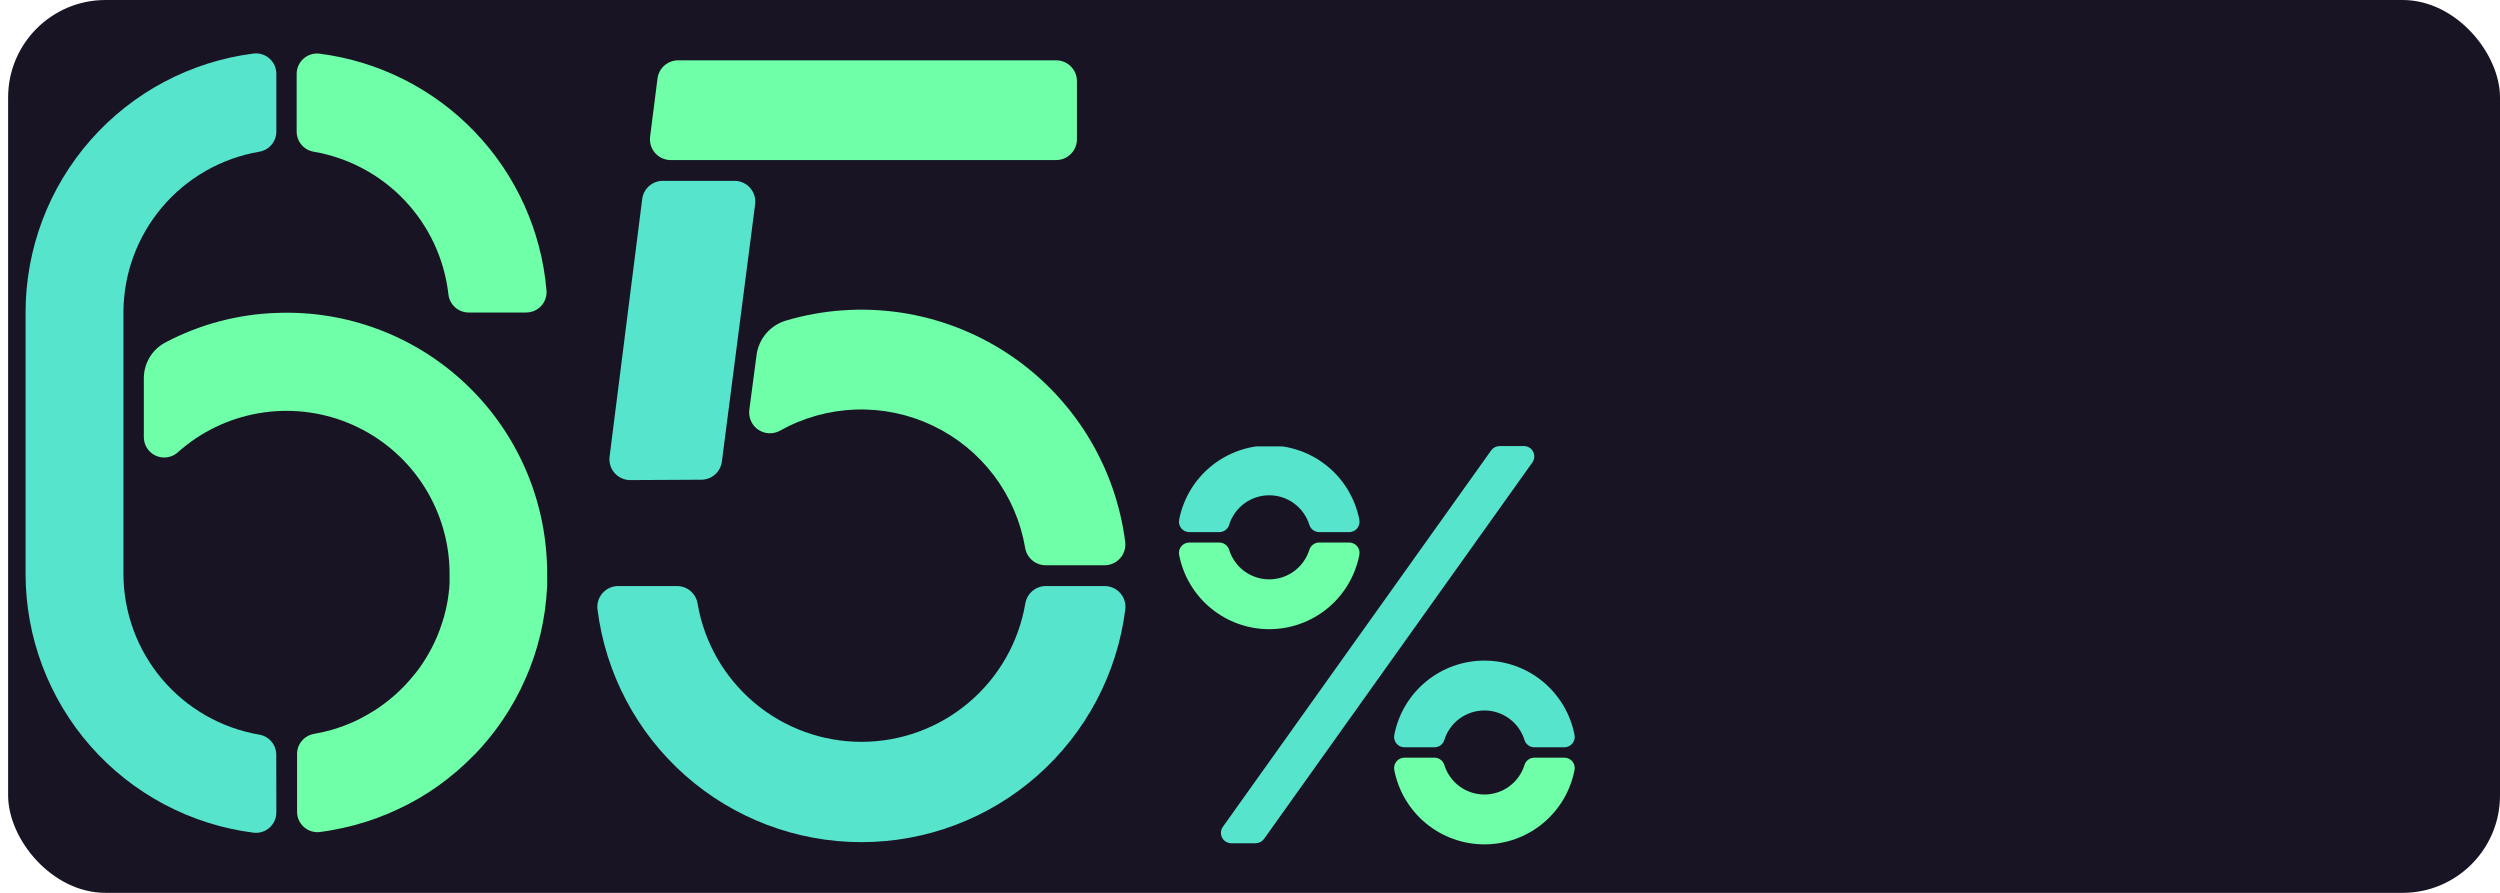
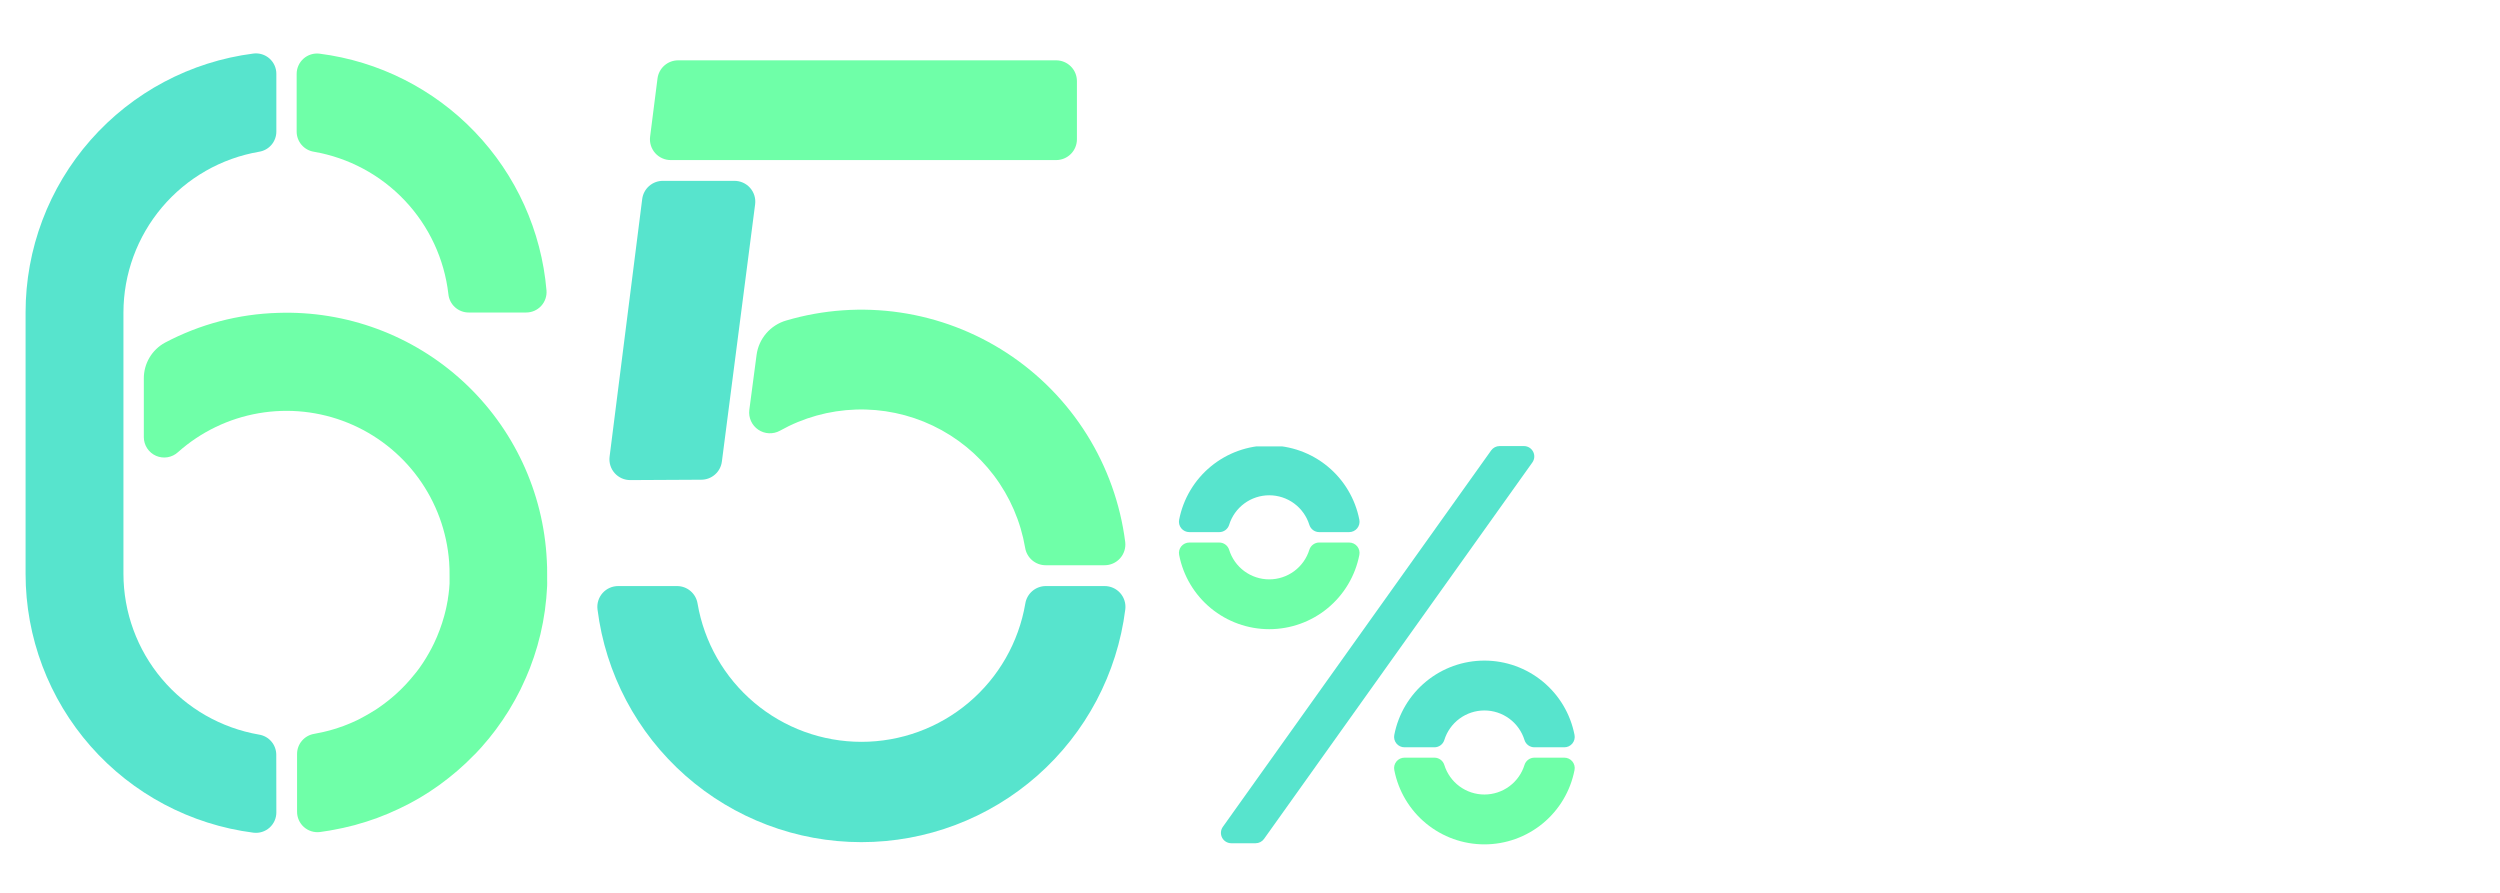
<svg xmlns="http://www.w3.org/2000/svg" width="308" height="110" viewBox="0 0 308 110" fill="none">
-   <rect x="1" width="307" height="110" rx="12" fill="#191424" />
  <path d="M34.036 92.982C34.035 92.385 33.822 91.808 33.434 91.354C33.047 90.9 32.51 90.599 31.921 90.505C27.248 89.701 23.009 87.274 19.951 83.65C16.894 80.026 15.214 75.439 15.208 70.697V38.501C15.214 33.758 16.895 29.169 19.955 25.545C23.015 21.921 27.256 19.494 31.931 18.693C32.52 18.599 33.057 18.298 33.444 17.844C33.832 17.39 34.045 16.813 34.046 16.216V9.108C34.049 8.751 33.975 8.397 33.83 8.07C33.685 7.744 33.472 7.452 33.206 7.214C32.939 6.976 32.624 6.798 32.283 6.692C31.942 6.585 31.582 6.552 31.228 6.596C23.467 7.587 16.335 11.374 11.166 17.248C5.997 23.121 3.148 30.677 3.151 38.501V70.697C3.151 78.518 6.003 86.071 11.171 91.941C16.339 97.811 23.47 101.596 31.228 102.587C31.582 102.63 31.942 102.598 32.283 102.491C32.624 102.385 32.939 102.207 33.206 101.969C33.472 101.731 33.685 101.439 33.83 101.113C33.975 100.786 34.049 100.432 34.046 100.075L34.036 92.982Z" fill="#57E4CD" />
  <path d="M67.328 35.778C66.704 28.451 63.588 21.56 58.499 16.252C53.41 10.944 46.655 7.542 39.361 6.611C39.007 6.568 38.648 6.601 38.307 6.708C37.967 6.815 37.653 6.993 37.387 7.231C37.121 7.469 36.908 7.76 36.764 8.087C36.619 8.413 36.545 8.766 36.548 9.123V16.216C36.549 16.813 36.762 17.39 37.15 17.844C37.537 18.297 38.074 18.599 38.663 18.693C42.95 19.433 46.882 21.541 49.87 24.703C52.859 27.864 54.743 31.908 55.241 36.23C55.301 36.854 55.592 37.432 56.056 37.852C56.521 38.272 57.126 38.504 57.752 38.501H64.816C65.164 38.502 65.509 38.431 65.828 38.292C66.148 38.152 66.434 37.948 66.671 37.692C66.907 37.436 67.087 37.134 67.2 36.804C67.314 36.475 67.357 36.125 67.328 35.778V35.778Z" fill="#6FFFA8" />
  <path d="M58.627 92.801C58.863 92.55 59.099 92.299 59.325 92.047C59.42 91.942 59.511 91.831 59.601 91.721C59.822 91.47 60.038 91.219 60.249 90.962C60.345 90.847 60.435 90.721 60.526 90.606C60.726 90.349 60.932 90.103 61.123 89.837L61.405 89.44C61.59 89.184 61.776 88.938 61.952 88.672L62.223 88.245C62.394 87.988 62.565 87.742 62.726 87.466C62.821 87.315 62.907 87.154 62.997 87.004C63.148 86.743 63.303 86.501 63.449 86.225C63.54 86.059 63.625 85.883 63.715 85.723C63.851 85.466 63.987 85.22 64.117 84.954C64.248 84.688 64.303 84.552 64.399 84.351C64.539 84.055 64.68 83.754 64.811 83.452C64.971 83.075 65.132 82.694 65.283 82.312C65.348 82.141 65.403 81.97 65.464 81.809C65.569 81.523 65.68 81.242 65.775 80.95C65.84 80.764 65.891 80.573 65.951 80.388C66.036 80.111 66.132 79.835 66.212 79.549C66.267 79.358 66.313 79.157 66.363 78.961C66.438 78.685 66.514 78.408 66.584 78.127C66.629 77.921 66.669 77.71 66.715 77.504C66.76 77.298 66.835 76.957 66.89 76.675C66.946 76.394 66.961 76.243 66.996 76.027C67.031 75.811 67.091 75.48 67.132 75.203C67.172 74.927 67.182 74.756 67.207 74.53C67.232 74.304 67.277 73.983 67.302 73.711C67.327 73.44 67.338 73.244 67.353 73.008C67.368 72.772 67.393 72.471 67.408 72.194C67.423 71.918 67.408 71.717 67.408 71.476C67.408 71.235 67.408 70.973 67.408 70.712C67.408 70.165 67.408 69.612 67.368 69.054C66.965 60.637 63.263 52.716 57.065 47.007C50.867 41.297 42.669 38.258 34.247 38.546C29.389 38.684 24.627 39.939 20.332 42.213C19.535 42.645 18.871 43.286 18.411 44.066C17.951 44.847 17.712 45.738 17.719 46.644V53.863C17.721 54.351 17.864 54.827 18.132 55.234C18.4 55.642 18.78 55.963 19.227 56.158C19.674 56.353 20.168 56.413 20.648 56.332C21.129 56.251 21.576 56.032 21.934 55.702C24.735 53.208 28.177 51.548 31.872 50.91C35.567 50.271 39.367 50.678 42.842 52.086C46.317 53.494 49.329 55.847 51.537 58.877C53.745 61.908 55.061 65.496 55.336 69.235C55.381 69.813 55.391 70.391 55.386 70.963C55.386 71.104 55.386 71.25 55.386 71.39C55.386 71.531 55.386 71.737 55.386 71.893L55.356 72.32C55.356 72.491 55.326 72.661 55.306 72.822L55.261 73.234L55.185 73.736C55.185 73.872 55.145 74.008 55.12 74.138C55.095 74.269 55.055 74.48 55.025 74.641C54.995 74.801 54.969 74.902 54.944 75.028C54.919 75.153 54.859 75.374 54.819 75.53C54.779 75.686 54.758 75.776 54.723 75.902C54.688 76.027 54.623 76.248 54.572 76.404L54.467 76.756C54.407 76.936 54.346 77.112 54.281 77.288C54.216 77.464 54.211 77.504 54.171 77.605C54.1 77.796 54.025 77.986 53.945 78.172C53.909 78.263 53.879 78.353 53.839 78.444C53.749 78.659 53.648 78.871 53.548 79.087L53.472 79.257C53.082 80.069 52.639 80.854 52.146 81.608L52.056 81.744C51.92 81.945 51.784 82.146 51.644 82.342L51.503 82.528C51.373 82.704 51.242 82.879 51.106 83.03L50.935 83.236C50.805 83.397 50.674 83.558 50.539 83.713C50.478 83.789 50.413 83.859 50.348 83.929C50.217 84.08 50.081 84.226 49.946 84.371L49.735 84.587C49.599 84.728 49.464 84.869 49.323 85.004L49.097 85.215L48.67 85.612L48.434 85.813C48.288 85.939 48.142 86.064 47.992 86.185C47.841 86.305 47.826 86.316 47.745 86.381L47.288 86.732L47.032 86.918C46.876 87.034 46.721 87.139 46.56 87.25L46.299 87.426L45.796 87.732L45.525 87.898C45.354 87.993 45.188 88.094 45.023 88.184L44.746 88.335C44.575 88.43 44.4 88.516 44.244 88.606L43.968 88.742L43.425 88.988L43.149 89.109C42.963 89.189 42.772 89.264 42.586 89.335L42.31 89.445L41.722 89.646L41.451 89.742L40.838 89.922L40.577 89.998L39.929 90.159L39.688 90.214C39.456 90.269 39.22 90.314 38.984 90.355L38.713 90.41C38.124 90.504 37.587 90.805 37.2 91.259C36.812 91.713 36.599 92.29 36.598 92.886V99.995C36.596 100.352 36.669 100.705 36.814 101.031C36.958 101.357 37.171 101.649 37.437 101.887C37.703 102.124 38.017 102.302 38.357 102.409C38.698 102.516 39.057 102.549 39.411 102.507C39.823 102.451 40.23 102.386 40.637 102.321L40.838 102.28L41.119 102.23C41.511 102.155 41.903 102.08 42.295 101.994L42.561 101.929C42.953 101.843 43.34 101.748 43.727 101.647L43.988 101.567C44.37 101.462 44.751 101.351 45.128 101.231L45.384 101.145C45.761 101.02 46.133 100.894 46.505 100.758L46.756 100.658C47.123 100.522 47.489 100.377 47.851 100.226L48.107 100.11C48.464 99.954 48.816 99.799 49.167 99.633L49.423 99.507C49.765 99.337 50.111 99.166 50.428 99.005L50.689 98.864C51.021 98.679 51.352 98.498 51.694 98.302L51.95 98.146C52.272 97.95 52.593 97.754 52.91 97.548L53.166 97.372C53.477 97.166 53.784 96.956 54.09 96.739L54.352 96.543C54.648 96.323 54.939 96.106 55.226 95.88L55.492 95.664C55.773 95.438 56.054 95.207 56.326 94.976C56.416 94.896 56.507 94.81 56.597 94.735C56.863 94.499 57.13 94.263 57.386 94.022L57.657 93.755C57.908 93.514 58.159 93.253 58.401 93.022L58.627 92.801Z" fill="#6FFFA8" />
  <path d="M128.842 72.203C128.234 72.204 127.646 72.422 127.183 72.817C126.721 73.212 126.414 73.758 126.318 74.359C125.505 79.124 123.032 83.449 119.337 86.567C115.642 89.684 110.963 91.394 106.129 91.394C101.294 91.394 96.616 89.684 92.921 86.567C89.226 83.449 86.753 79.124 85.94 74.359C85.844 73.758 85.537 73.212 85.075 72.817C84.612 72.422 84.024 72.204 83.416 72.203H76.171C75.807 72.201 75.447 72.276 75.114 72.423C74.782 72.57 74.485 72.787 74.243 73.058C74 73.33 73.819 73.649 73.71 73.996C73.601 74.343 73.567 74.71 73.611 75.071C74.606 82.991 78.459 90.276 84.446 95.557C90.433 100.838 98.141 103.752 106.124 103.752C114.107 103.752 121.815 100.838 127.802 95.557C133.788 90.276 137.641 82.991 138.637 75.071C138.681 74.71 138.647 74.343 138.538 73.996C138.429 73.649 138.247 73.33 138.005 73.058C137.763 72.787 137.466 72.57 137.133 72.423C136.801 72.276 136.441 72.201 136.077 72.203H128.842Z" fill="#57E4CD" />
  <path d="M132.677 17.161V9.993C132.677 9.314 132.408 8.663 131.927 8.183C131.447 7.702 130.796 7.433 130.117 7.433H83.564C82.938 7.428 82.331 7.653 81.859 8.065C81.387 8.477 81.083 9.049 81.004 9.67L80.093 16.838C80.047 17.201 80.079 17.569 80.187 17.918C80.295 18.266 80.476 18.588 80.718 18.861C80.961 19.134 81.259 19.352 81.593 19.5C81.926 19.649 82.288 19.724 82.653 19.721H130.117C130.796 19.721 131.447 19.451 131.927 18.971C132.408 18.491 132.677 17.84 132.677 17.161Z" fill="#6FFFA8" />
  <path d="M86.411 59.101C87.031 59.097 87.628 58.869 88.092 58.458C88.557 58.048 88.856 57.483 88.935 56.868L93.032 25.164C93.078 24.802 93.046 24.434 92.938 24.085C92.83 23.736 92.648 23.414 92.406 23.141C92.164 22.868 91.865 22.65 91.532 22.502C91.198 22.354 90.837 22.278 90.472 22.281H81.68C81.053 22.276 80.447 22.501 79.975 22.914C79.503 23.326 79.199 23.897 79.12 24.519L75.101 56.264C75.055 56.626 75.087 56.994 75.195 57.343C75.302 57.692 75.484 58.014 75.726 58.287C75.969 58.56 76.267 58.778 76.6 58.926C76.934 59.075 77.296 59.15 77.661 59.147L86.411 59.101Z" fill="#57E4CD" />
  <path d="M138.627 66.776C138.027 62.071 136.413 57.551 133.895 53.531C131.378 49.511 128.018 46.084 124.047 43.489C120.076 40.895 115.59 39.193 110.897 38.501C106.204 37.81 101.417 38.146 96.867 39.485C95.906 39.762 95.048 40.314 94.397 41.073C93.747 41.831 93.332 42.764 93.206 43.755L92.315 50.504C92.256 50.972 92.329 51.447 92.523 51.877C92.718 52.307 93.028 52.674 93.418 52.939C93.808 53.204 94.264 53.356 94.736 53.378C95.207 53.4 95.675 53.291 96.088 53.064C98.95 51.459 102.155 50.565 105.434 50.457C108.712 50.349 111.969 51.03 114.93 52.443C117.891 53.856 120.469 55.96 122.447 58.577C124.425 61.194 125.746 64.249 126.297 67.483C126.394 68.083 126.7 68.63 127.163 69.025C127.625 69.42 128.214 69.637 128.822 69.638H136.062C136.425 69.641 136.785 69.567 137.118 69.42C137.451 69.274 137.748 69.058 137.991 68.787C138.234 68.516 138.416 68.197 138.526 67.85C138.635 67.503 138.67 67.137 138.627 66.776Z" fill="#6FFFA8" />
  <g clip-path="url(#clip0_498_1417)">
    <path d="M187.747 54.956H184.753C184.549 54.955 184.348 55.004 184.166 55.097C183.985 55.191 183.829 55.326 183.71 55.492L150.654 101.868C150.518 102.059 150.437 102.284 150.421 102.518C150.404 102.752 150.452 102.986 150.559 103.194C150.667 103.403 150.829 103.578 151.03 103.7C151.23 103.822 151.46 103.887 151.694 103.887H154.689C154.893 103.887 155.094 103.839 155.275 103.745C155.457 103.652 155.613 103.516 155.731 103.35L188.787 56.974C188.923 56.783 189.004 56.558 189.021 56.324C189.038 56.09 188.99 55.856 188.882 55.648C188.775 55.44 188.612 55.265 188.412 55.142C188.212 55.02 187.982 54.956 187.747 54.956Z" fill="#57E4CD" />
    <path d="M162.526 66.837C162.255 66.838 161.991 66.925 161.773 67.086C161.555 67.247 161.393 67.473 161.312 67.731C160.986 68.787 160.33 69.711 159.441 70.368C158.552 71.024 157.475 71.378 156.37 71.378C155.265 71.378 154.189 71.024 153.299 70.368C152.41 69.711 151.754 68.787 151.429 67.731C151.347 67.473 151.185 67.248 150.967 67.088C150.749 66.927 150.485 66.841 150.215 66.84H146.525C146.335 66.839 146.148 66.881 145.977 66.962C145.805 67.043 145.654 67.161 145.534 67.308C145.413 67.455 145.328 67.627 145.282 67.811C145.237 67.995 145.233 68.187 145.271 68.373C145.773 70.947 147.155 73.267 149.18 74.935C151.205 76.603 153.747 77.515 156.37 77.515C158.994 77.515 161.535 76.603 163.56 74.935C165.585 73.267 166.967 70.947 167.47 68.373C167.508 68.187 167.504 67.995 167.458 67.811C167.413 67.627 167.327 67.455 167.207 67.308C167.087 67.161 166.935 67.043 166.764 66.962C166.592 66.881 166.405 66.839 166.215 66.84L162.526 66.837Z" fill="#6FFFA8" />
    <path d="M150.215 65.559C150.486 65.558 150.749 65.471 150.968 65.31C151.186 65.15 151.347 64.924 151.429 64.665C151.754 63.609 152.41 62.685 153.299 62.029C154.189 61.373 155.265 61.019 156.37 61.019C157.475 61.019 158.552 61.373 159.441 62.029C160.33 62.685 160.986 63.609 161.312 64.665C161.394 64.923 161.555 65.149 161.773 65.309C161.991 65.469 162.255 65.556 162.526 65.557H166.215C166.405 65.557 166.592 65.516 166.764 65.434C166.935 65.353 167.087 65.235 167.207 65.088C167.327 64.942 167.413 64.77 167.458 64.586C167.504 64.402 167.508 64.21 167.47 64.024C166.967 61.449 165.585 59.129 163.56 57.461C161.535 55.794 158.994 54.882 156.37 54.882C153.747 54.882 151.205 55.794 149.18 57.461C147.155 59.129 145.773 61.449 145.271 64.024C145.233 64.21 145.237 64.402 145.282 64.586C145.328 64.77 145.413 64.942 145.534 65.088C145.654 65.235 145.805 65.353 145.977 65.434C146.148 65.516 146.335 65.557 146.525 65.557L150.215 65.559Z" fill="#57E4CD" />
    <path d="M176.722 92.067C176.993 92.066 177.257 91.98 177.475 91.82C177.694 91.661 177.856 91.435 177.938 91.177C178.263 90.121 178.919 89.197 179.808 88.54C180.697 87.883 181.773 87.529 182.879 87.529C183.984 87.529 185.06 87.883 185.949 88.54C186.839 89.197 187.494 90.121 187.819 91.177C187.901 91.435 188.064 91.661 188.282 91.82C188.501 91.98 188.765 92.066 189.035 92.067H192.722C192.912 92.067 193.1 92.026 193.272 91.945C193.444 91.864 193.595 91.746 193.716 91.599C193.836 91.452 193.922 91.28 193.968 91.096C194.014 90.912 194.018 90.72 193.98 90.534C193.478 87.957 192.097 85.636 190.071 83.967C188.046 82.297 185.503 81.385 182.879 81.385C180.254 81.385 177.711 82.297 175.686 83.967C173.661 85.636 172.279 87.957 171.778 90.534C171.74 90.719 171.744 90.911 171.789 91.096C171.835 91.28 171.921 91.451 172.041 91.598C172.161 91.745 172.312 91.863 172.484 91.944C172.655 92.025 172.843 92.067 173.032 92.067H176.722Z" fill="#57E4CD" />
    <path d="M189.035 93.344C188.764 93.345 188.5 93.431 188.282 93.592C188.063 93.752 187.901 93.978 187.819 94.236C187.494 95.293 186.839 96.217 185.949 96.874C185.06 97.53 183.984 97.885 182.879 97.885C181.773 97.885 180.697 97.53 179.808 96.874C178.919 96.217 178.263 95.293 177.938 94.236C177.856 93.978 177.694 93.752 177.476 93.592C177.257 93.431 176.993 93.345 176.722 93.344H173.032C172.843 93.344 172.655 93.386 172.484 93.467C172.312 93.548 172.161 93.666 172.041 93.813C171.921 93.96 171.835 94.131 171.789 94.316C171.744 94.5 171.74 94.692 171.778 94.877C172.279 97.454 173.661 99.775 175.686 101.444C177.711 103.114 180.254 104.026 182.879 104.026C185.503 104.026 188.046 103.114 190.071 101.444C192.097 99.775 193.478 97.454 193.98 94.877C194.018 94.691 194.014 94.499 193.968 94.315C193.922 94.13 193.836 93.959 193.716 93.812C193.595 93.665 193.444 93.547 193.272 93.466C193.1 93.385 192.912 93.344 192.722 93.344H189.035Z" fill="#6FFFA8" />
  </g>
  <defs>
    <clipPath id="clip0_498_1417">
      <rect width="49" height="49" fill="white" transform="translate(145 55)" />
    </clipPath>
  </defs>
</svg>